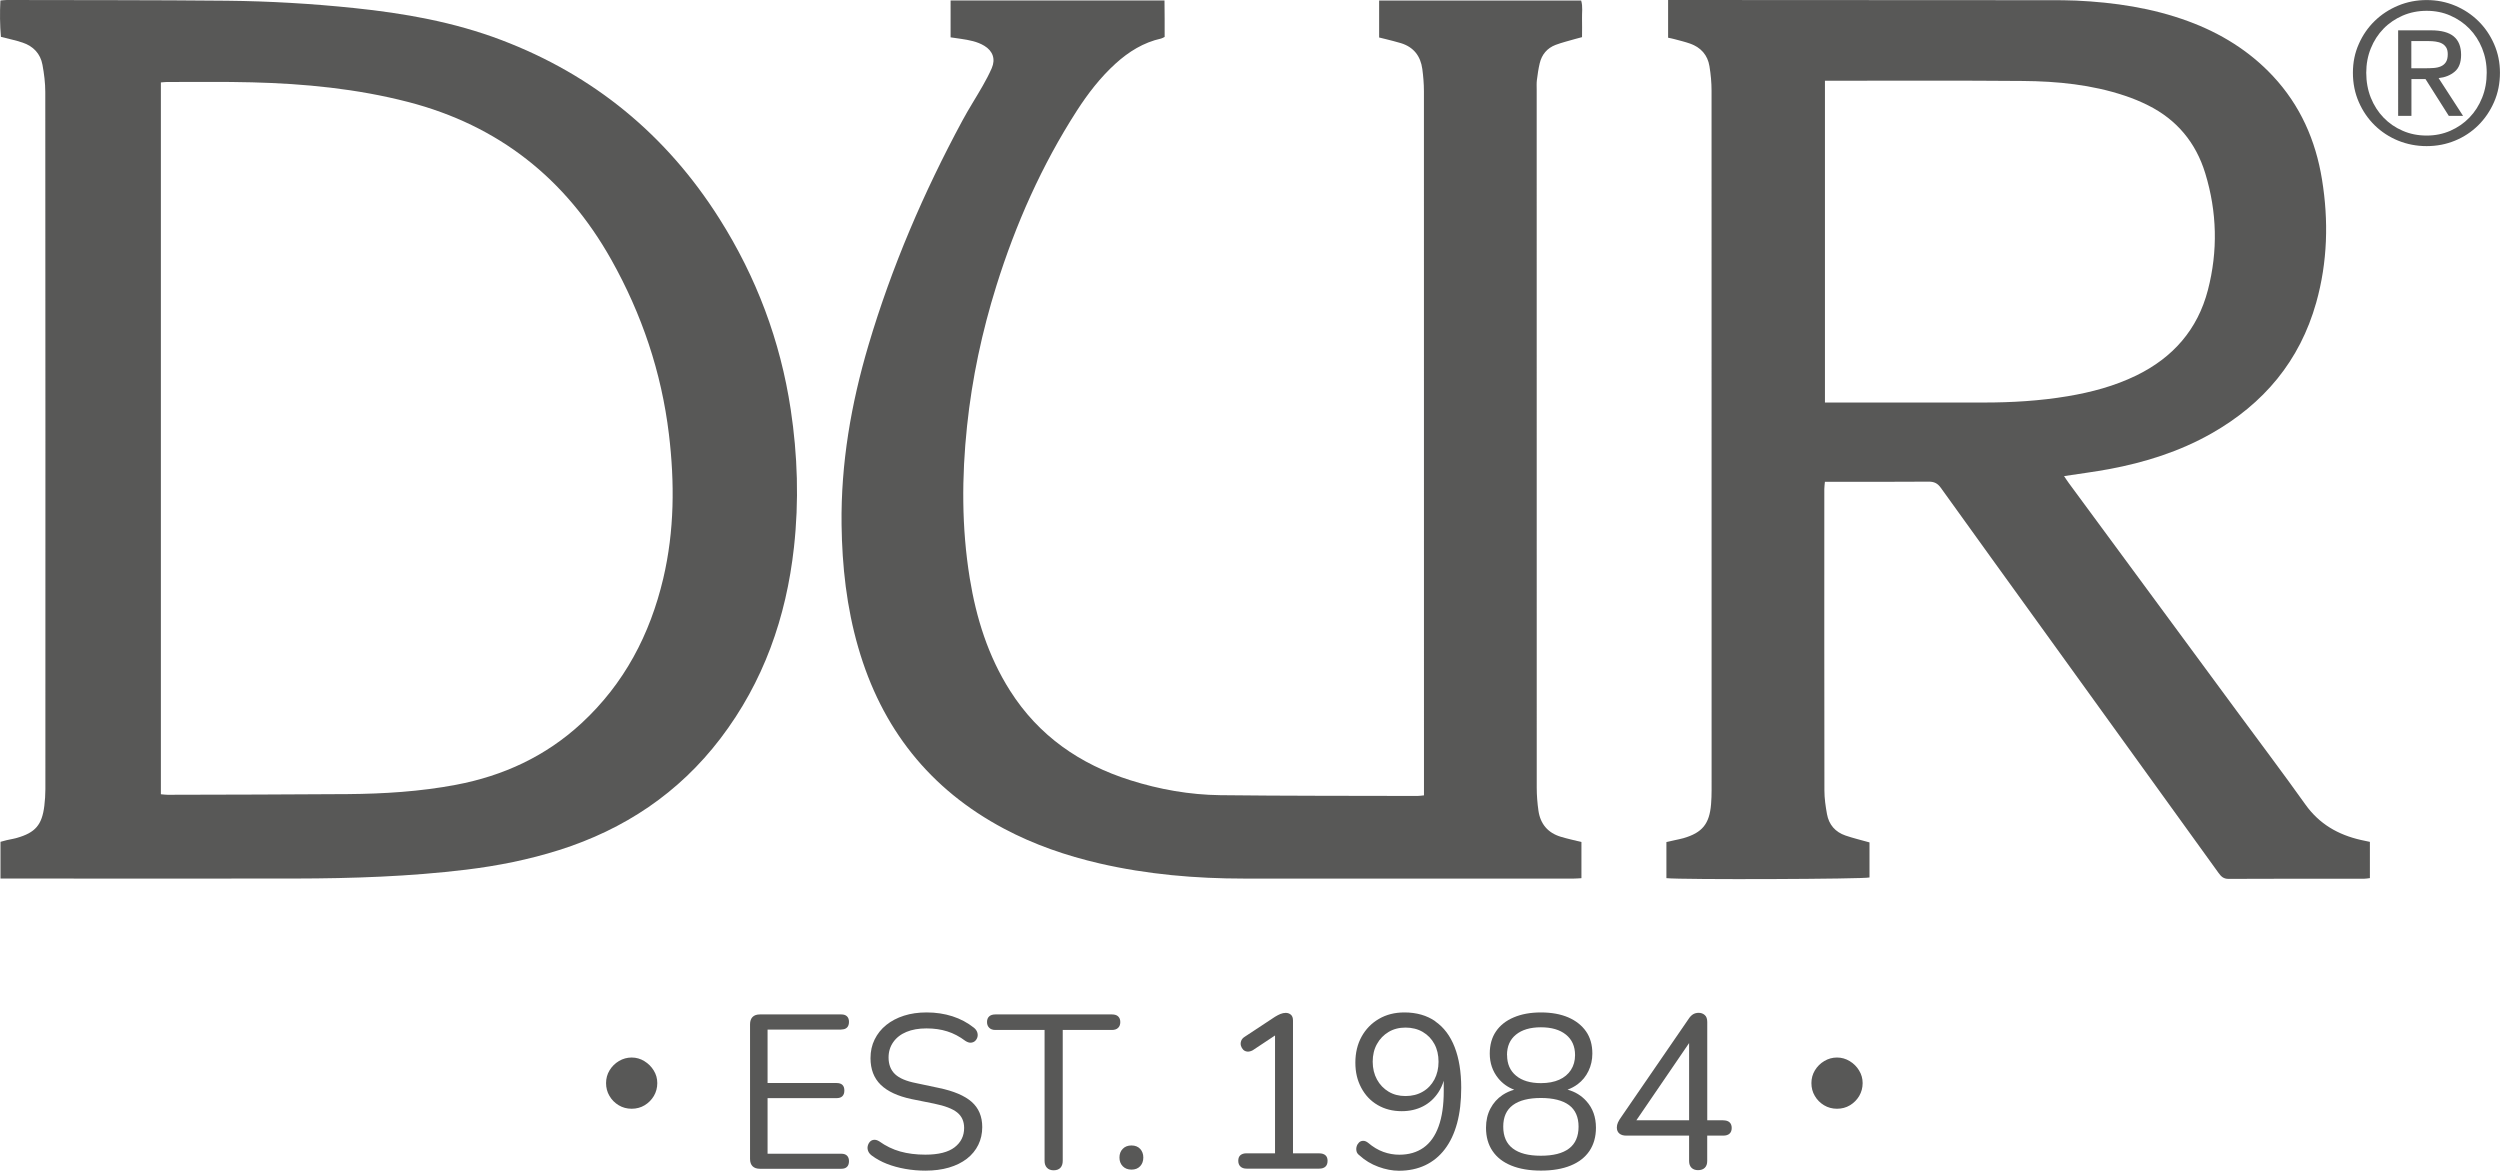
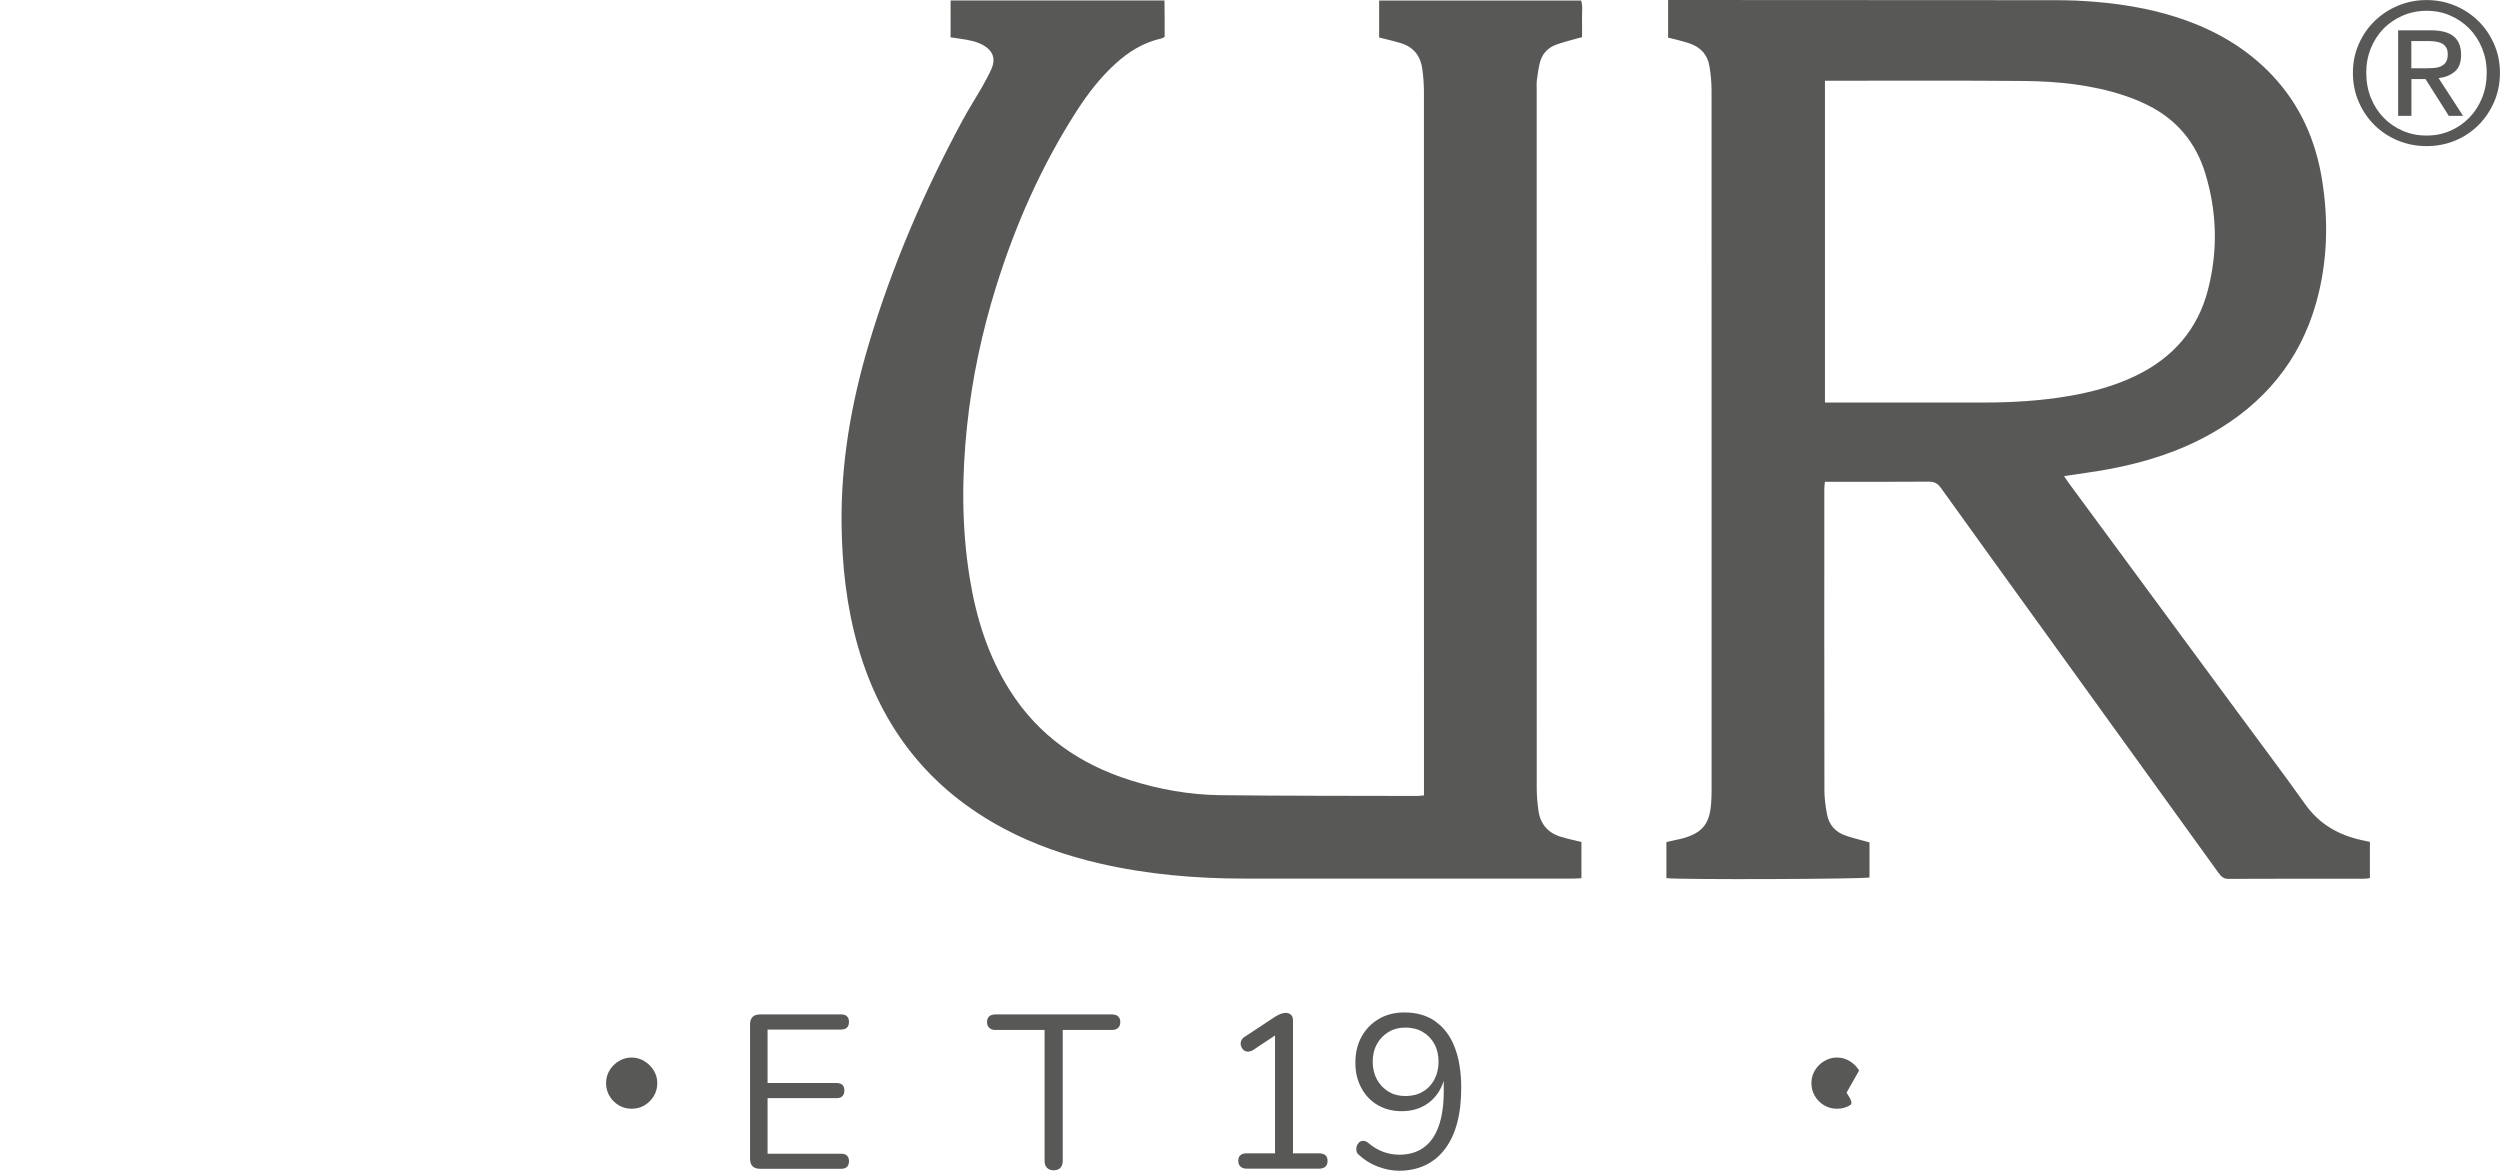
<svg xmlns="http://www.w3.org/2000/svg" id="Ebene_1" data-name="Ebene 1" viewBox="0 0 513.44 240.42">
  <defs>
    <style>
      .cls-1 {
        fill: #585857;
      }
    </style>
  </defs>
  <g>
    <g>
-       <path class="cls-1" d="m.1,180.43v-7.54c.41-.11.83-.24,1.27-.34.69-.16,1.4-.27,2.08-.46,3.81-1.08,5.19-2.68,5.66-6.64.13-1.11.21-2.23.21-3.35.01-47.73.02-95.47-.02-143.2,0-1.87-.24-3.76-.58-5.6-.42-2.28-1.89-3.82-4.08-4.55-1.39-.47-2.84-.76-4.45-1.18C-.02,5.17-.05,2.67.08.1.61.06,1.01,0,1.41,0c15.08.04,30.16,0,45.23.15,8.71.09,17.41.6,26.07,1.5,10.31,1.07,20.48,2.86,30.2,6.55,19.02,7.21,33.94,19.48,44.82,36.68,7.62,12.04,12.53,25.1,14.66,39.19,1.42,9.41,1.72,18.86.67,28.33-1.59,14.41-6.25,27.66-15.1,39.27-8.55,11.21-19.74,18.67-33.13,22.91-6.23,1.97-12.61,3.24-19.09,4.03-11.65,1.41-23.35,1.8-35.07,1.82-19.56.04-39.12,0-58.69,0H.1Zm32.93-17.31c.5.04.95.11,1.39.11,12.33-.04,24.65-.04,36.98-.14,7.44-.06,14.86-.52,22.19-1.9,9.77-1.84,18.49-5.86,25.84-12.66,8.78-8.12,14.07-18.21,16.79-29.74,2.3-9.79,2.35-19.69,1.16-29.61-1.53-12.74-5.57-24.69-11.85-35.87-9.36-16.65-23.16-27.57-41.73-32.37-10.52-2.72-21.24-3.76-32.05-4.03-5.8-.15-11.61-.06-17.42-.07-.4,0-.79.05-1.29.09v146.19Z" />
      <path class="cls-1" d="m342.59,7.71V0c.78,0,1.48,0,2.18,0,25.42.01,50.84.03,76.26.04,1.78,0,3.57,0,5.35.08,7.87.37,15.6,1.5,23.03,4.24,6.65,2.45,12.54,6.07,17.4,11.27,5.6,6,8.77,13.18,10.07,21.21,1.38,8.5,1.15,16.97-1.18,25.29-3.37,12-10.8,20.83-21.57,26.92-6.54,3.7-13.61,5.92-20.95,7.29-3,.56-6.03.94-9.27,1.44.36.53.66,1.02,1.01,1.48,11.51,15.62,23.02,31.25,34.53,46.87,4.68,6.36,9.44,12.66,14.02,19.09,2.86,4.02,6.74,6.23,11.42,7.29.59.13,1.18.25,1.83.39v7.44c-.43.05-.82.13-1.21.13-9.27,0-18.54-.02-27.82.03-1.05,0-1.53-.5-2.06-1.23-11.91-16.53-23.84-33.05-35.76-49.57-7.09-9.83-14.2-19.65-21.26-29.5-.67-.94-1.37-1.29-2.52-1.28-6.52.05-13.04.03-19.56.03-.55,0-1.09,0-1.74,0-.05.62-.12,1.06-.12,1.5,0,20.63-.02,41.26.02,61.9,0,1.62.24,3.25.53,4.85.39,2.18,1.71,3.68,3.8,4.4,1.58.54,3.22.93,4.93,1.41v7.2c-1.09.34-38.52.49-41.71.14-.02-2.44-.01-4.9,0-7.41.64-.15,1.18-.27,1.72-.39.6-.14,1.2-.24,1.78-.41,3.86-1.12,5.34-2.93,5.67-6.97.08-.96.11-1.93.11-2.9,0-47.89,0-95.77-.01-143.66,0-1.67-.16-3.36-.43-5.01-.37-2.3-1.77-3.86-3.96-4.64-1.05-.37-2.14-.63-3.22-.92-.43-.12-.87-.2-1.33-.3Zm32.21,8.87v66.09c.71,0,1.32,0,1.92,0,10.24,0,20.47-.01,30.71,0,5.76,0,11.5-.34,17.19-1.29,4.89-.82,9.64-2.08,14.12-4.26,7.51-3.66,12.6-9.42,14.71-17.55,2.08-8.01,1.88-16.05-.54-23.97-1.92-6.29-5.83-11.02-11.75-13.97-1.54-.77-3.15-1.44-4.79-1.98-6.79-2.27-13.83-2.96-20.92-3.02-13.09-.11-26.18-.05-39.27-.05-.4,0-.81,0-1.38,0Z" />
      <path class="cls-1" d="m292.45,163.35v-1.73c0-47.63,0-95.26-.01-142.89,0-1.52-.13-3.05-.33-4.56-.36-2.66-1.79-4.51-4.4-5.31-1.07-.33-2.16-.58-3.24-.86-.39-.1-.78-.19-1.23-.3V.11h41.49c.38,1.25.14,2.52.18,3.77.04,1.22,0,2.43,0,3.75-.5.13-.93.24-1.35.36-1.36.4-2.75.73-4.08,1.23-1.73.66-2.83,1.97-3.26,3.78-.27,1.13-.43,2.3-.58,3.45-.08.65-.04,1.32-.04,1.98,0,47.78,0,95.57.01,143.35,0,1.57.13,3.16.35,4.71.39,2.72,1.93,4.56,4.58,5.36,1.36.41,2.75.71,4.25,1.08v7.43c-.57.03-1.06.08-1.56.08-22.57,0-45.13,0-67.7,0-10.01,0-19.93-.85-29.71-3.11-6.82-1.58-13.4-3.84-19.6-7.13-15.31-8.12-25.17-20.65-29.96-37.24-2.38-8.23-3.31-16.65-3.42-25.19-.16-12.59,1.96-24.84,5.52-36.86,4.76-16.07,11.34-31.39,19.29-46.13,1.3-2.42,2.8-4.73,4.16-7.12.68-1.19,1.33-2.41,1.88-3.67.8-1.86.22-3.52-1.53-4.58-1.47-.89-3.13-1.18-4.79-1.43-.7-.1-1.39-.2-2.14-.31V.1h43.93c0,1.28.02,2.53.03,3.78,0,1.22,0,2.44,0,3.7-.27.13-.48.28-.71.33-3.64.81-6.67,2.7-9.39,5.17-3.11,2.83-5.66,6.14-7.93,9.66-7.21,11.21-12.56,23.27-16.53,35.97-2.94,9.4-4.99,19-6.02,28.79-1.1,10.42-1.13,20.85.55,31.22,1.33,8.21,3.78,16.04,8.28,23.13,5.89,9.28,14.35,15.12,24.7,18.39,6.01,1.9,12.18,2.99,18.47,3.07,13.5.16,27,.12,40.5.16.4,0,.79-.07,1.32-.12Z" />
    </g>
    <path class="cls-1" d="m484.44,9.04c.8-1.82,1.89-3.4,3.27-4.74,1.38-1.34,2.99-2.39,4.82-3.15,1.83-.76,3.78-1.14,5.84-1.14s4,.38,5.82,1.14c1.82.76,3.41,1.81,4.78,3.15,1.37,1.34,2.45,2.92,3.25,4.74.8,1.82,1.21,3.79,1.21,5.91s-.4,4.17-1.21,6.01c-.8,1.83-1.89,3.43-3.25,4.78-1.37,1.35-2.96,2.4-4.78,3.15-1.82.75-3.76,1.12-5.82,1.12s-4.01-.38-5.84-1.12c-1.83-.75-3.44-1.8-4.82-3.15-1.38-1.35-2.47-2.95-3.27-4.78-.8-1.83-1.21-3.84-1.21-6.01s.4-4.08,1.21-5.91Zm2.47,11.03c.63,1.57,1.5,2.93,2.61,4.08,1.11,1.15,2.42,2.06,3.94,2.71,1.51.66,3.15.98,4.92.98s3.36-.33,4.86-.98c1.5-.66,2.81-1.56,3.92-2.71,1.11-1.15,1.98-2.51,2.61-4.08.63-1.57.94-3.27.94-5.12s-.32-3.47-.94-5.02c-.63-1.55-1.5-2.9-2.61-4.04-1.11-1.14-2.42-2.03-3.92-2.69-1.5-.66-3.12-.98-4.86-.98s-3.41.33-4.92.98c-1.51.66-2.83,1.55-3.94,2.69-1.11,1.14-1.98,2.48-2.61,4.04-.63,1.55-.94,3.23-.94,5.02s.31,3.56.94,5.12Zm12.39-13.84c2.09,0,3.64.42,4.64,1.25,1,.83,1.51,2.09,1.51,3.78,0,1.58-.44,2.74-1.33,3.47-.88.74-1.98,1.17-3.29,1.31l5.02,7.75h-2.93l-4.78-7.55h-2.89v7.55h-2.73V6.23h6.79Zm-1.21,7.79c.62,0,1.2-.02,1.75-.06.55-.04,1.04-.15,1.47-.34.43-.19.77-.48,1.02-.86.25-.39.38-.93.38-1.63,0-.59-.11-1.06-.34-1.41-.23-.35-.52-.62-.88-.8-.36-.19-.78-.31-1.25-.38-.47-.07-.93-.1-1.39-.1h-3.62v5.58h2.85Z" />
  </g>
  <g>
    <path class="cls-1" d="m132.34,217.93c-.81-.49-1.68-.74-2.61-.74s-1.8.24-2.61.72c-.81.48-1.45,1.12-1.93,1.91-.48.79-.72,1.67-.72,2.63s.23,1.84.7,2.63c.46.79,1.09,1.43,1.89,1.91.79.48,1.69.72,2.67.72s1.88-.24,2.67-.72c.79-.48,1.42-1.12,1.89-1.91.46-.79.7-1.67.7-2.63s-.24-1.79-.72-2.58c-.48-.79-1.12-1.44-1.93-1.93Z" />
    <path class="cls-1" d="m172.79,211.43c.51,0,.9-.13,1.17-.4s.4-.66.4-1.17c0-.48-.13-.85-.4-1.12s-.66-.4-1.17-.4h-16.72c-.66,0-1.16.17-1.51.52-.34.34-.52.85-.52,1.51v27.64c0,.66.17,1.16.52,1.51.34.34.85.52,1.51.52h16.72c.51,0,.9-.13,1.17-.4.27-.27.4-.66.4-1.17,0-.48-.13-.85-.4-1.12s-.66-.4-1.17-.4h-15.15v-11.42h14.2c.51,0,.9-.13,1.17-.4.27-.27.4-.66.4-1.17s-.13-.89-.4-1.15c-.27-.25-.66-.38-1.17-.38h-14.2v-10.97h15.15Z" />
-     <path class="cls-1" d="m199.55,226.29c-1.45-1.27-3.69-2.22-6.72-2.85l-4.67-.99c-2.01-.39-3.45-1-4.34-1.84-.88-.84-1.33-1.98-1.33-3.42,0-1.2.32-2.25.97-3.17.64-.91,1.54-1.61,2.7-2.09,1.15-.48,2.52-.72,4.11-.72s2.98.2,4.27.61c1.29.4,2.53,1.06,3.73,1.96.42.27.8.39,1.15.36.34-.03.63-.15.85-.36.22-.21.38-.47.47-.79s.07-.64-.04-.99c-.12-.34-.34-.65-.67-.92-1.32-1.05-2.79-1.83-4.43-2.36-1.63-.52-3.39-.79-5.28-.79-1.71,0-3.27.22-4.67.67-1.41.45-2.62,1.09-3.64,1.91-1.02.82-1.81,1.81-2.38,2.97-.57,1.15-.85,2.43-.85,3.84,0,2.28.7,4.1,2.09,5.46,1.39,1.36,3.5,2.34,6.31,2.94l4.67.94c2.22.45,3.8,1.06,4.74,1.82.94.76,1.42,1.82,1.42,3.17,0,1.65-.65,2.97-1.96,3.98-1.3,1-3.3,1.51-6,1.51-1.92,0-3.64-.22-5.17-.65-1.53-.43-2.97-1.13-4.31-2.09-.39-.24-.75-.34-1.08-.31-.33.03-.61.16-.83.4-.22.24-.37.53-.45.88-.08.34-.04.69.09,1.03.13.34.38.65.74.92.93.69,1.97,1.26,3.12,1.71,1.15.45,2.4.79,3.75,1.03,1.35.24,2.73.36,4.13.36,1.8,0,3.42-.21,4.85-.63s2.67-1.03,3.69-1.82c1.02-.79,1.8-1.75,2.34-2.85.54-1.11.81-2.32.81-3.64,0-2.19-.73-3.92-2.18-5.19Z" />
    <path class="cls-1" d="m229.64,208.74c-.3-.27-.72-.4-1.26-.4h-23.96c-.54,0-.96.13-1.26.4-.3.27-.45.66-.45,1.17,0,.48.15.87.45,1.17.3.3.72.45,1.26.45h10.11v26.88c0,.6.16,1.07.49,1.42.33.34.78.52,1.35.52.63,0,1.1-.17,1.42-.52.31-.34.47-.82.47-1.42v-26.88h10.11c.54,0,.96-.14,1.26-.43.3-.28.45-.68.45-1.19s-.15-.9-.45-1.17Z" />
-     <path class="cls-1" d="m232.38,235.25c-.75,0-1.35.23-1.8.7-.45.46-.67,1.06-.67,1.78s.22,1.31.67,1.78c.45.46,1.05.7,1.8.7s1.34-.23,1.78-.7c.43-.46.65-1.06.65-1.78s-.22-1.31-.65-1.78c-.43-.46-1.03-.7-1.78-.7Z" />
    <path class="cls-1" d="m272.2,237.25c-.3-.25-.72-.38-1.26-.38h-5.39v-27.28c0-.54-.14-.94-.43-1.19-.29-.25-.64-.38-1.06-.38-.36,0-.72.08-1.08.22-.36.15-.73.34-1.12.58l-6.2,4.09c-.39.24-.64.53-.76.88-.12.34-.13.67-.04.99.09.31.25.58.47.81.22.22.51.35.85.38.34.03.71-.06,1.1-.27l4.58-3.04v24.2h-5.84c-.54,0-.96.13-1.26.38-.3.25-.45.64-.45,1.15s.15.91.45,1.19c.3.29.72.43,1.26.43h14.92c.54,0,.96-.13,1.26-.4.3-.27.45-.67.45-1.21,0-.51-.15-.89-.45-1.15Z" />
    <path class="cls-1" d="m294.79,209.75c-1.75-1.21-3.87-1.82-6.36-1.82-1.98,0-3.72.44-5.24,1.33-1.51.88-2.7,2.1-3.55,3.64-.85,1.54-1.28,3.32-1.28,5.33s.4,3.64,1.21,5.17,1.93,2.71,3.37,3.55c1.44.84,3.09,1.26,4.94,1.26,1.62,0,3.07-.33,4.36-.99,1.29-.66,2.34-1.62,3.17-2.88.47-.72.84-1.52,1.1-2.38v2.15c0,2.88-.35,5.29-1.06,7.24-.7,1.95-1.74,3.4-3.1,4.36-1.36.96-3.02,1.44-4.97,1.44-1.11,0-2.2-.19-3.28-.58-1.08-.39-2.13-1.02-3.15-1.89-.36-.27-.7-.4-1.03-.38-.33.02-.61.13-.83.36-.22.22-.38.49-.47.81-.09.31-.1.64-.02.97.07.33.28.61.61.85,1.11,1.02,2.4,1.8,3.87,2.34,1.47.54,2.88.81,4.22.81,2.01,0,3.8-.37,5.39-1.12,1.59-.75,2.94-1.85,4.04-3.3,1.11-1.45,1.95-3.23,2.52-5.33.57-2.1.85-4.52.85-7.28,0-3.27-.45-6.05-1.35-8.36-.9-2.31-2.22-4.07-3.98-5.28Zm-.2,11.96c-.57,1.06-1.36,1.9-2.38,2.49-1.02.6-2.2.9-3.55.9s-2.48-.3-3.48-.9c-1-.6-1.8-1.43-2.38-2.49-.58-1.06-.88-2.28-.88-3.66s.29-2.59.88-3.64c.58-1.05,1.38-1.87,2.38-2.47,1-.6,2.16-.9,3.48-.9s2.53.3,3.55.9c1.02.6,1.81,1.42,2.38,2.47.57,1.05.85,2.26.85,3.64s-.29,2.6-.85,3.66Z" />
-     <path class="cls-1" d="m321.93,223.79c.77-.28,1.46-.65,2.09-1.12.96-.72,1.7-1.63,2.22-2.72.52-1.09.79-2.28.79-3.57,0-1.8-.43-3.32-1.3-4.56-.87-1.24-2.09-2.2-3.66-2.88-1.57-.67-3.44-1.01-5.6-1.01s-3.99.34-5.57,1.01c-1.59.67-2.81,1.63-3.66,2.88-.85,1.24-1.28,2.76-1.28,4.56,0,1.95.58,3.63,1.73,5.06.87,1.07,1.97,1.86,3.29,2.36-.86.24-1.65.6-2.37,1.07-1.08.72-1.92,1.66-2.52,2.81-.6,1.15-.9,2.46-.9,3.93,0,1.86.44,3.45,1.33,4.76.88,1.32,2.17,2.32,3.87,3.01,1.69.69,3.72,1.03,6.09,1.03s4.4-.34,6.09-1.03c1.69-.69,2.98-1.69,3.87-3.01.88-1.32,1.33-2.91,1.33-4.76,0-2.19-.65-4.01-1.96-5.46-1.03-1.15-2.32-1.94-3.87-2.36Zm-12.43-7.1c0-1.8.61-3.2,1.84-4.2,1.23-1,2.94-1.51,5.12-1.51s3.9.5,5.15,1.51c1.24,1,1.87,2.4,1.87,4.2,0,1.17-.29,2.19-.85,3.06-.57.87-1.37,1.54-2.4,2-1.03.46-2.29.7-3.75.7-2.19,0-3.9-.51-5.12-1.53-1.23-1.02-1.84-2.43-1.84-4.22Zm12.74,19.19c-1.3.99-3.23,1.48-5.78,1.48s-4.43-.49-5.75-1.48c-1.32-.99-1.98-2.49-1.98-4.49s.66-3.45,1.98-4.43c1.32-.97,3.24-1.46,5.75-1.46s4.47.49,5.78,1.46c1.3.97,1.96,2.45,1.96,4.43s-.65,3.51-1.96,4.49Z" />
-     <path class="cls-1" d="m353.91,230.08h-3.28v-20.18c0-.66-.17-1.14-.52-1.44-.34-.3-.76-.45-1.24-.45-.45,0-.84.11-1.17.31-.33.21-.63.52-.9.94l-13.71,19.96c-.39.54-.66.98-.81,1.33-.15.34-.22.68-.22,1.01,0,.54.17.95.52,1.24.34.29.82.43,1.42.43h12.9v5.21c0,.6.16,1.06.49,1.39.33.33.78.49,1.35.49.6,0,1.06-.16,1.39-.49.33-.33.49-.79.49-1.39v-5.21h3.28c.57,0,1-.13,1.3-.4.3-.27.45-.66.45-1.17s-.15-.9-.45-1.17c-.3-.27-.73-.4-1.3-.4Zm-17.84,0l10.83-15.86v15.86h-10.83Z" />
-     <path class="cls-1" d="m381.82,219.86c-.48-.79-1.12-1.44-1.93-1.93s-1.68-.74-2.61-.74-1.8.24-2.61.72c-.81.48-1.45,1.12-1.93,1.91-.48.79-.72,1.67-.72,2.63s.23,1.84.7,2.63c.46.79,1.09,1.43,1.89,1.91.79.48,1.69.72,2.67.72s1.88-.24,2.67-.72c.79-.48,1.42-1.12,1.89-1.91.46-.79.7-1.67.7-2.63s-.24-1.79-.72-2.58Z" />
+     <path class="cls-1" d="m381.82,219.86c-.48-.79-1.12-1.44-1.93-1.93s-1.68-.74-2.61-.74-1.8.24-2.61.72c-.81.48-1.45,1.12-1.93,1.91-.48.79-.72,1.67-.72,2.63s.23,1.84.7,2.63c.46.79,1.09,1.43,1.89,1.91.79.48,1.69.72,2.67.72s1.88-.24,2.67-.72s-.24-1.79-.72-2.58Z" />
  </g>
</svg>